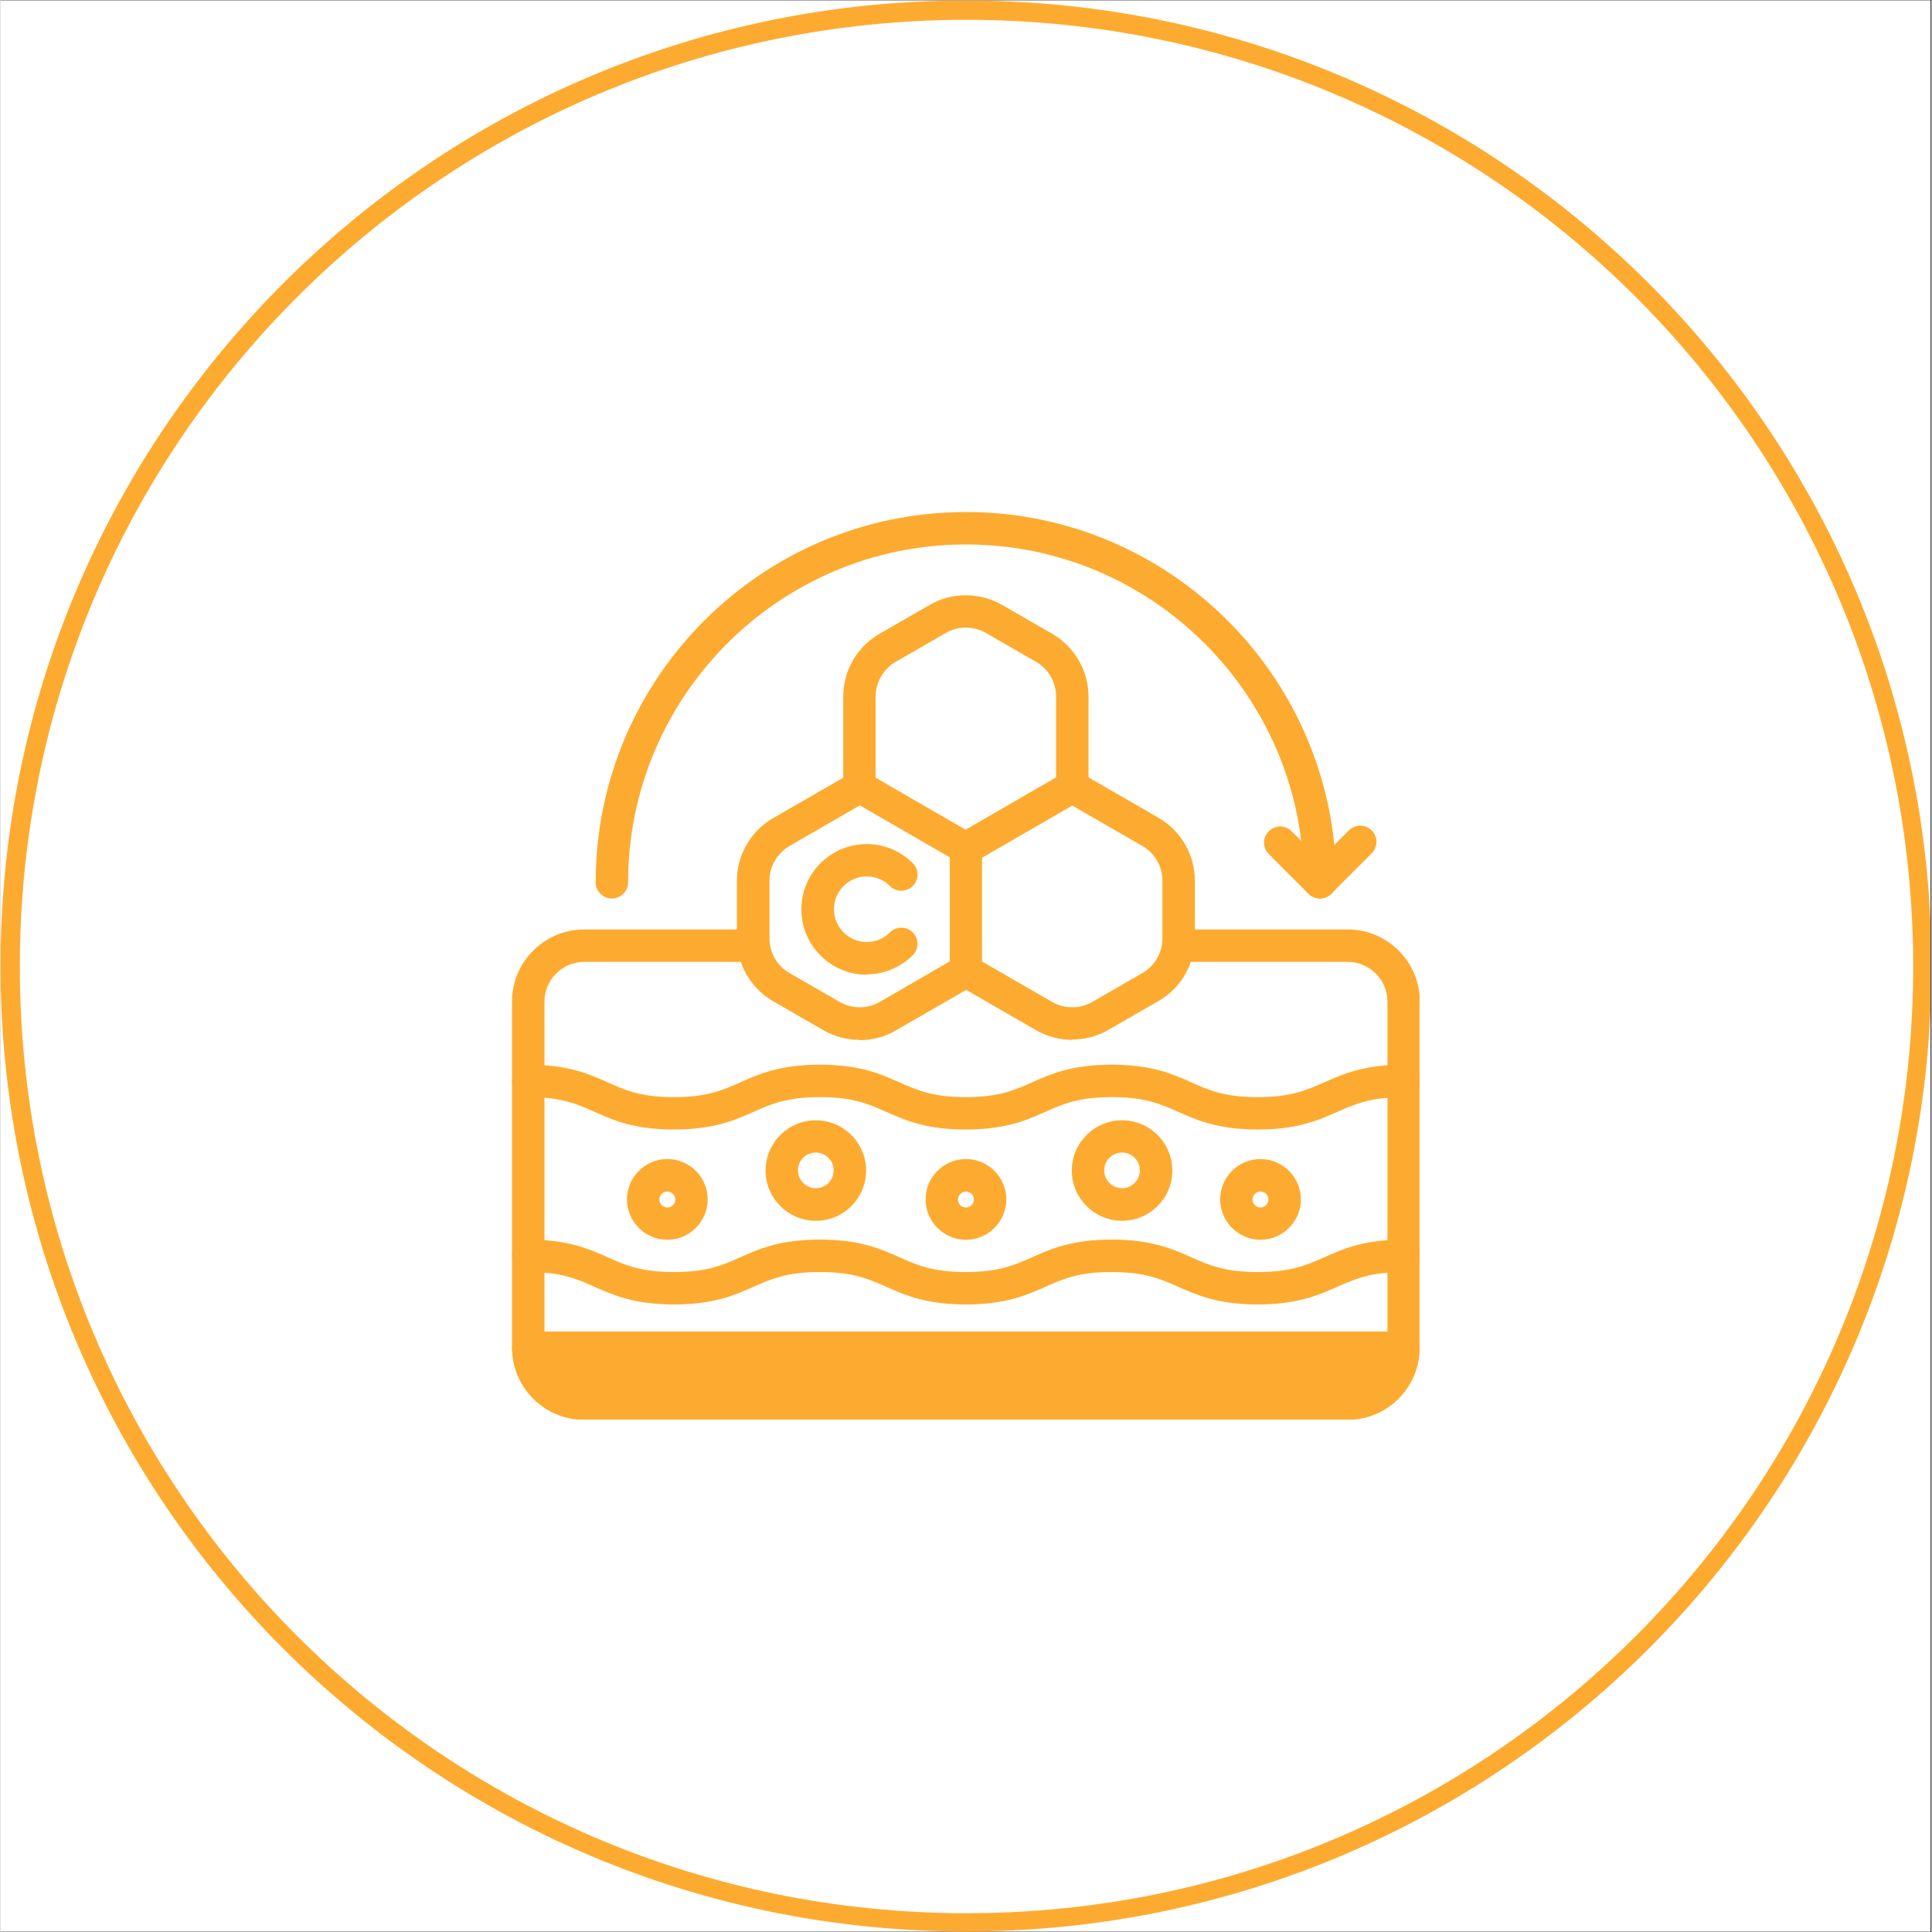
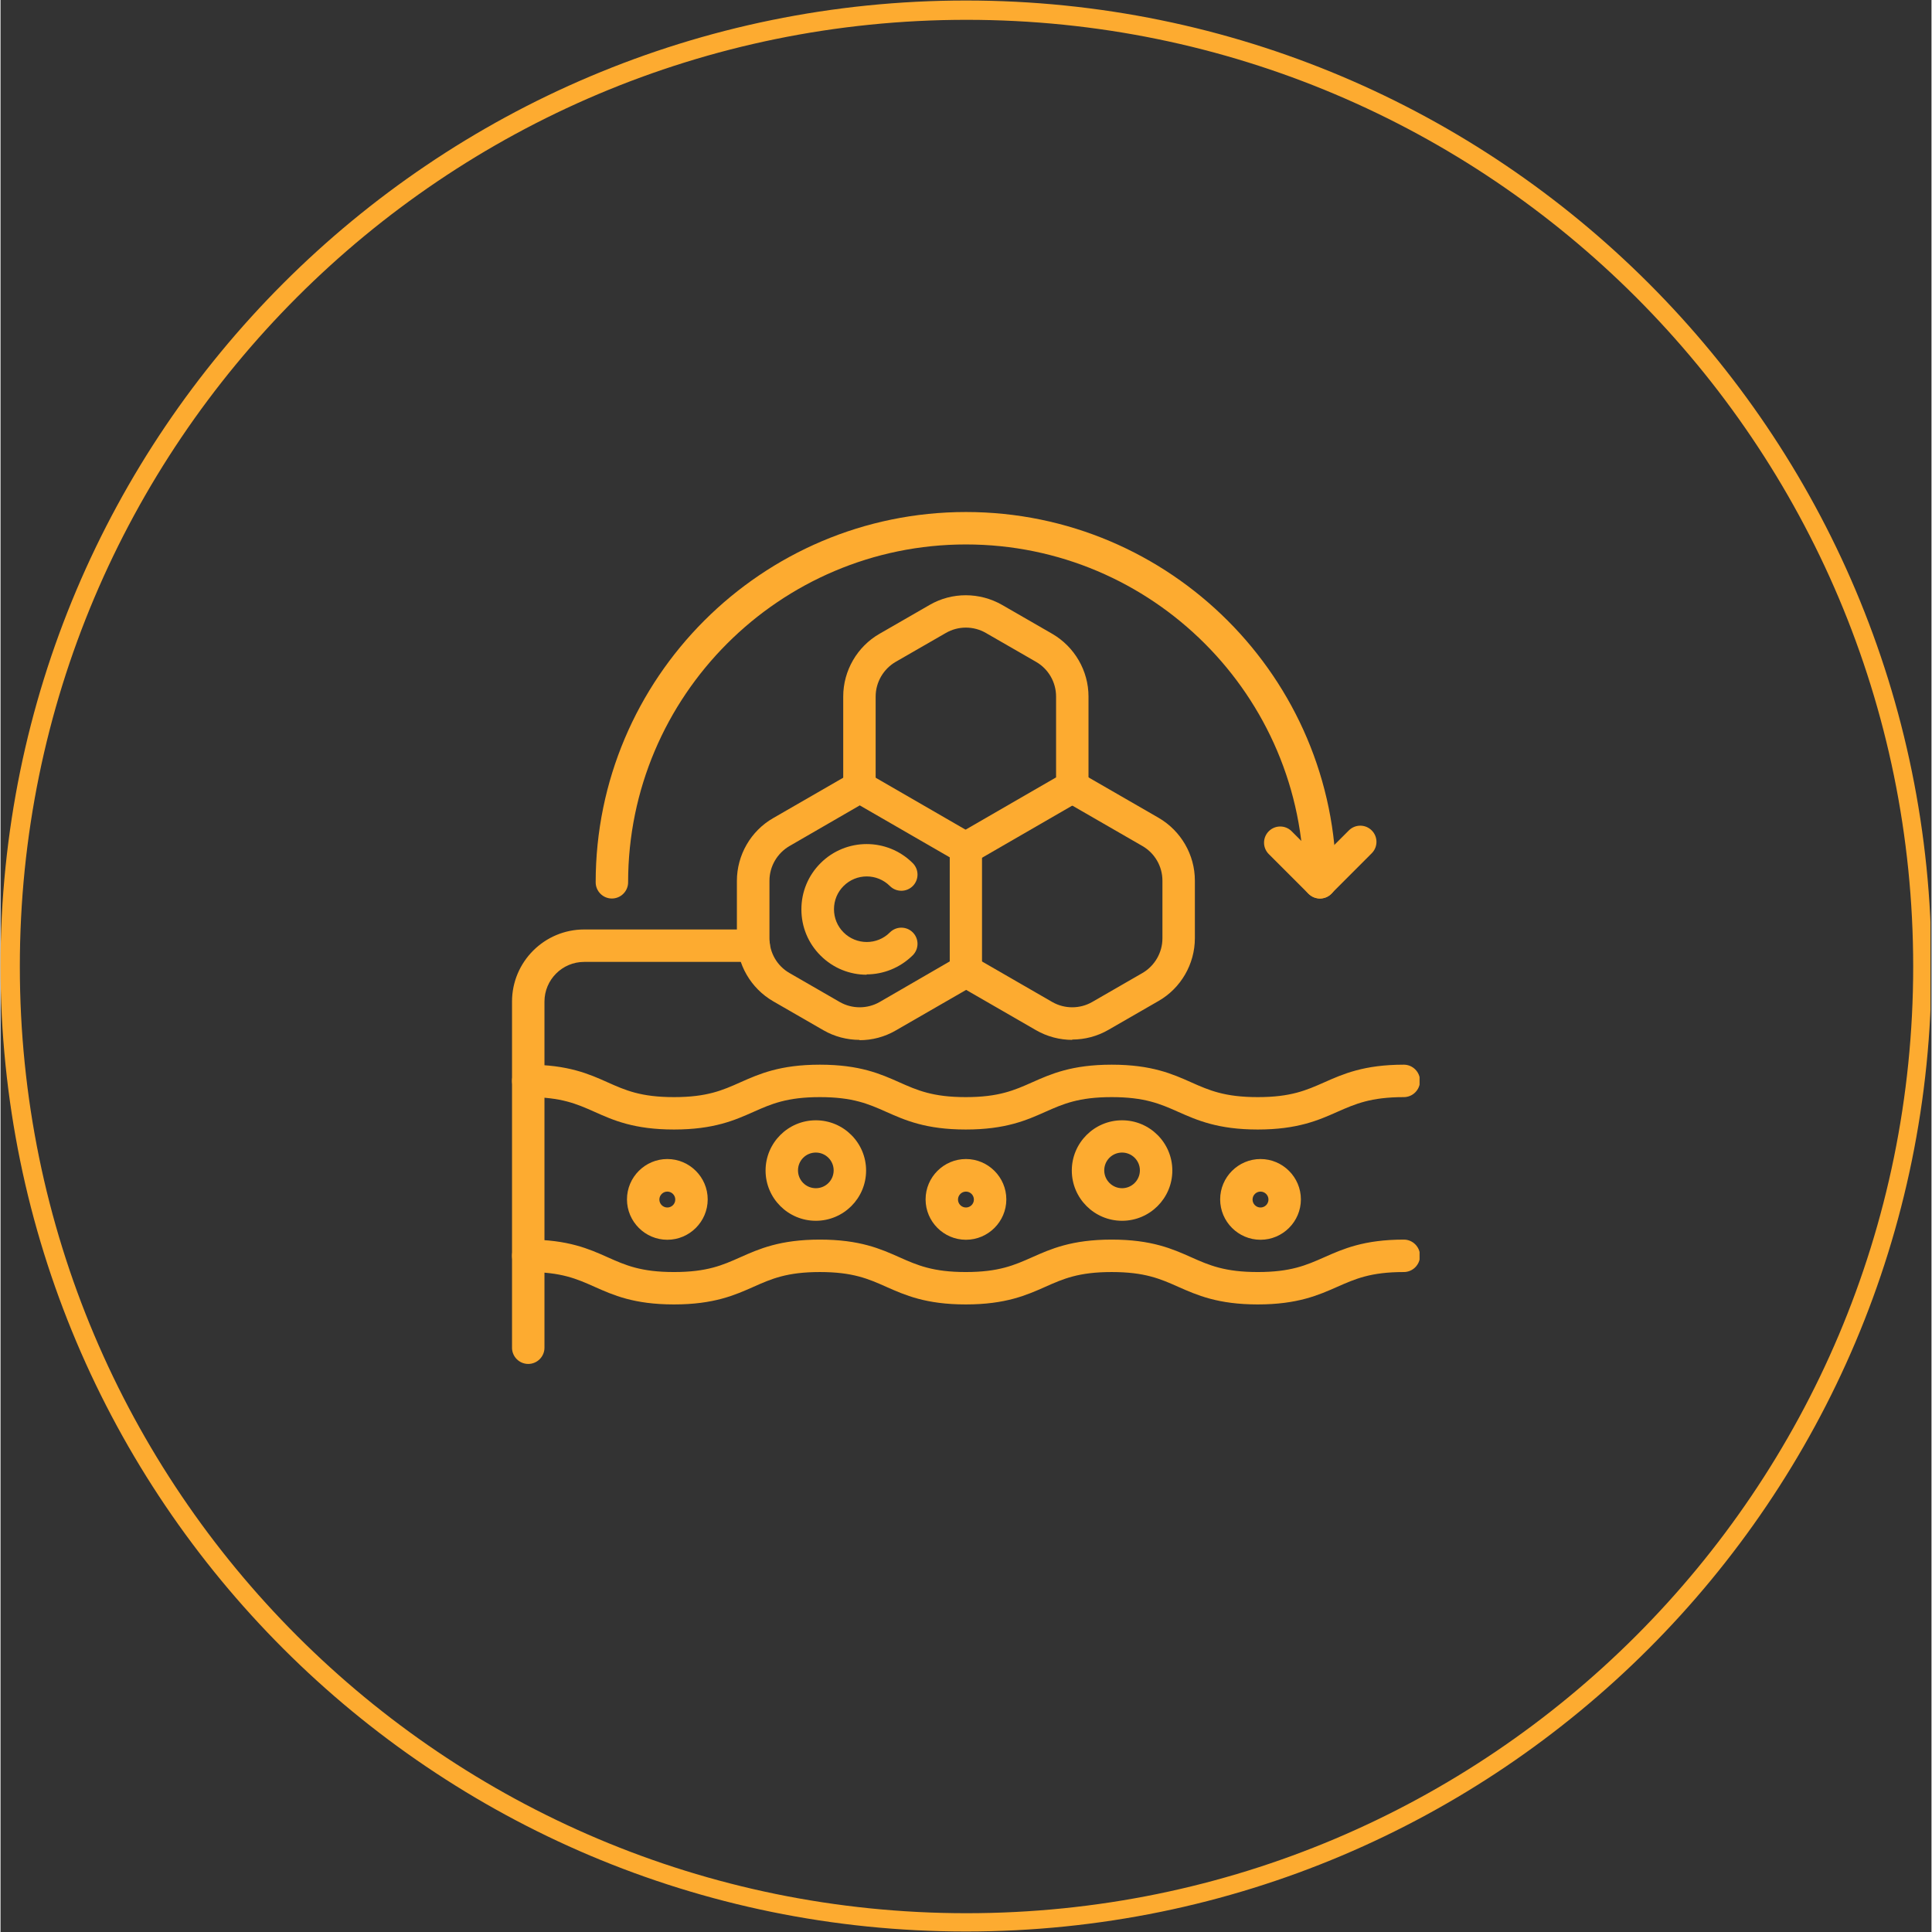
<svg xmlns="http://www.w3.org/2000/svg" version="1.0" preserveAspectRatio="xMidYMid meet" height="300" viewBox="0 0 224.88 225" zoomAndPan="magnify" width="300">
  <rect x="0" y="0" width="224.88" height="225" fill="#333333" stroke="none" />
  <defs>
    <clipPath id="d95983645e">
-       <path clip-rule="nonzero" d="M 0 0.059 L 224.762 0.059 L 224.762 224.938 L 0 224.938 Z M 0 0.059" />
-     </clipPath>
+       </clipPath>
    <clipPath id="e4bdbe8b57">
      <path clip-rule="nonzero" d="M 0 0.059 L 224.762 0.059 L 224.762 224.938 L 0 224.938 Z M 0 0.059" />
    </clipPath>
    <clipPath id="ce4529a0ea">
      <path clip-rule="nonzero" d="M 112.441 0.059 C 50.34 0.059 0 50.402 0 112.5 C 0 174.598 50.34 224.941 112.441 224.941 C 174.539 224.941 224.879 174.598 224.879 112.5 C 224.879 50.402 174.539 0.059 112.441 0.059 Z M 112.441 0.059" />
    </clipPath>
    <clipPath id="c8f59fe1ab">
      <path clip-rule="nonzero" d="M 135 108 L 165.262 108 L 165.262 159 L 135 159 Z M 135 108" />
    </clipPath>
    <clipPath id="4adb33e19a">
      <path clip-rule="nonzero" d="M 59.57 108 L 90 108 L 90 159 L 59.57 159 Z M 59.57 108" />
    </clipPath>
    <clipPath id="fb5ab84893">
      <path clip-rule="nonzero" d="M 59.57 123 L 165.262 123 L 165.262 132 L 59.57 132 Z M 59.57 123" />
    </clipPath>
    <clipPath id="317a047694">
      <path clip-rule="nonzero" d="M 59.57 144 L 165.262 144 L 165.262 152 L 59.57 152 Z M 59.57 144" />
    </clipPath>
    <clipPath id="0569fcadde">
      <path clip-rule="nonzero" d="M 59.57 155 L 165.262 155 L 165.262 165.324 L 59.57 165.324 Z M 59.57 155" />
    </clipPath>
    <clipPath id="3ad7a022d5">
      <path clip-rule="nonzero" d="M 69 59.629 L 156 59.629 L 156 105 L 69 105 Z M 69 59.629" />
    </clipPath>
  </defs>
  <g clip-path="url(#d95983645e)">
    <path fill-rule="nonzero" fill-opacity="1" d="M 0 0.059 L 224.879 0.059 L 224.879 224.941 L 0 224.941 Z M 0 0.059" fill="#ffffff" />
-     <path fill-rule="nonzero" fill-opacity="1" d="M 0 0.059 L 224.879 0.059 L 224.879 224.941 L 0 224.941 Z M 0 0.059" fill="#ffffff" />
  </g>
  <g clip-path="url(#e4bdbe8b57)">
    <g clip-path="url(#ce4529a0ea)">
      <path stroke-miterlimit="4" stroke-opacity="1" stroke-width="6" stroke="#fdab30" d="M 150.002 -0.002 C 67.156 -0.002 0 67.159 0 150 C 0 232.841 67.156 300.002 150.002 300.002 C 232.843 300.002 299.999 232.841 299.999 150 C 299.999 67.159 232.843 -0.002 150.002 -0.002 Z M 150.002 -0.002" stroke-linejoin="miter" fill="none" transform="matrix(0.75, 0, 0, 0.75, -0, 0.06)" stroke-linecap="butt" />
    </g>
  </g>
  <g clip-path="url(#c8f59fe1ab)">
-     <path fill-rule="nonzero" fill-opacity="1" d="M 163.41 158.844 C 162.371 158.844 161.523 157.996 161.523 156.957 L 161.523 116.648 C 161.523 114.098 159.445 112.023 156.898 112.023 L 137.203 112.023 C 136.168 112.023 135.316 111.172 135.316 110.133 C 135.316 109.098 136.168 108.246 137.203 108.246 L 156.898 108.246 C 161.543 108.246 165.297 112.023 165.297 116.648 L 165.297 156.957 C 165.297 157.996 164.449 158.844 163.41 158.844 Z M 163.41 158.844" fill="#fdab30" />
-   </g>
+     </g>
  <g clip-path="url(#4adb33e19a)">
    <path fill-rule="nonzero" fill-opacity="1" d="M 61.457 158.844 C 60.418 158.844 59.57 157.996 59.57 156.957 L 59.57 116.648 C 59.57 112.004 63.348 108.246 67.973 108.246 L 87.719 108.246 C 88.758 108.246 89.609 109.098 89.609 110.133 C 89.609 111.172 88.758 112.023 87.719 112.023 L 67.973 112.023 C 65.422 112.023 63.348 114.098 63.348 116.648 L 63.348 156.957 C 63.348 157.996 62.496 158.844 61.457 158.844 Z M 61.457 158.844" fill="#fdab30" />
  </g>
  <g clip-path="url(#fb5ab84893)">
    <path fill-rule="nonzero" fill-opacity="1" d="M 146.418 131.543 C 141.773 131.543 139.32 130.449 137.148 129.484 C 135.07 128.562 133.258 127.77 129.406 127.77 C 125.555 127.77 123.762 128.562 121.684 129.484 C 119.516 130.449 117.078 131.543 112.414 131.543 C 107.75 131.543 105.316 130.449 103.145 129.484 C 101.07 128.562 99.258 127.77 95.422 127.77 C 91.59 127.77 89.777 128.562 87.703 129.484 C 85.531 130.449 83.094 131.543 78.43 131.543 C 73.77 131.543 71.332 130.449 69.18 129.484 C 67.102 128.562 65.309 127.77 61.457 127.77 C 60.418 127.77 59.57 126.918 59.57 125.879 C 59.57 124.844 60.418 123.992 61.457 123.992 C 66.102 123.992 68.559 125.086 70.711 126.051 C 72.785 126.977 74.578 127.77 78.43 127.77 C 82.281 127.77 84.078 126.977 86.152 126.051 C 88.324 125.086 90.762 123.992 95.422 123.992 C 100.086 123.992 102.523 125.086 104.691 126.051 C 106.77 126.977 108.582 127.77 112.414 127.77 C 116.246 127.77 118.059 126.977 120.137 126.051 C 122.309 125.086 124.742 123.992 129.406 123.992 C 134.07 123.992 136.508 125.086 138.676 126.051 C 140.754 126.977 142.566 127.77 146.418 127.77 C 150.27 127.77 152.062 126.977 154.16 126.051 C 156.332 125.086 158.785 123.992 163.43 123.992 C 164.469 123.992 165.316 124.844 165.316 125.879 C 165.316 126.918 164.469 127.77 163.43 127.77 C 159.578 127.77 157.785 128.562 155.688 129.484 C 153.516 130.449 151.062 131.543 146.418 131.543 Z M 146.418 131.543" fill="#fdab30" />
  </g>
  <g clip-path="url(#317a047694)">
    <path fill-rule="nonzero" fill-opacity="1" d="M 146.418 151.914 C 141.773 151.914 139.32 150.82 137.148 149.859 C 135.07 148.934 133.258 148.141 129.406 148.141 C 125.555 148.141 123.762 148.934 121.684 149.859 C 119.516 150.82 117.078 151.914 112.414 151.914 C 107.75 151.914 105.316 150.82 103.145 149.859 C 101.07 148.934 99.258 148.141 95.422 148.141 C 91.59 148.141 89.777 148.934 87.703 149.859 C 85.531 150.82 83.094 151.914 78.43 151.914 C 73.77 151.914 71.332 150.82 69.18 149.859 C 67.102 148.934 65.309 148.141 61.457 148.141 C 60.418 148.141 59.57 147.289 59.57 146.25 C 59.57 145.215 60.418 144.363 61.457 144.363 C 66.102 144.363 68.559 145.457 70.711 146.422 C 72.785 147.348 74.578 148.141 78.43 148.141 C 82.281 148.141 84.078 147.348 86.152 146.422 C 88.324 145.457 90.762 144.363 95.422 144.363 C 100.086 144.363 102.523 145.457 104.691 146.422 C 106.77 147.348 108.582 148.141 112.414 148.141 C 116.246 148.141 118.059 147.348 120.137 146.422 C 122.309 145.457 124.742 144.363 129.406 144.363 C 134.07 144.363 136.508 145.457 138.676 146.422 C 140.754 147.348 142.566 148.141 146.418 148.141 C 150.27 148.141 152.062 147.348 154.16 146.422 C 156.332 145.457 158.785 144.363 163.43 144.363 C 164.469 144.363 165.316 145.215 165.316 146.25 C 165.316 147.289 164.469 148.141 163.43 148.141 C 159.578 148.141 157.785 148.934 155.688 149.859 C 153.516 150.82 151.062 151.914 146.418 151.914 Z M 146.418 151.914" fill="#fdab30" />
  </g>
  <g clip-path="url(#0569fcadde)">
-     <path fill-rule="nonzero" fill-opacity="1" d="M 163.41 155.07 L 61.457 155.07 C 60.418 155.07 59.57 155.918 59.57 156.957 C 59.57 161.602 63.348 165.359 67.973 165.359 L 156.879 165.359 C 161.523 165.359 165.281 161.582 165.281 156.957 C 165.281 155.918 164.43 155.07 163.391 155.07 Z M 163.41 155.07" fill="#fdab30" />
-   </g>
+     </g>
  <path fill-rule="nonzero" fill-opacity="1" d="M 94.953 142.172 C 91.723 142.172 89.098 139.551 89.098 136.32 C 89.098 133.094 91.723 130.469 94.953 130.469 C 98.18 130.469 100.805 133.094 100.805 136.32 C 100.805 139.551 98.18 142.172 94.953 142.172 Z M 94.953 134.227 C 93.801 134.227 92.875 135.148 92.875 136.301 C 92.875 137.453 93.801 138.379 94.953 138.379 C 96.102 138.379 97.027 137.453 97.027 136.301 C 97.027 135.148 96.086 134.227 94.953 134.227 Z M 94.953 134.227" fill="#fdab30" />
  <path fill-rule="nonzero" fill-opacity="1" d="M 130.617 142.172 C 127.387 142.172 124.762 139.551 124.762 136.32 C 124.762 133.094 127.387 130.469 130.617 130.469 C 133.844 130.469 136.469 133.094 136.469 136.32 C 136.469 139.551 133.844 142.172 130.617 142.172 Z M 130.617 134.227 C 129.465 134.227 128.539 135.148 128.539 136.301 C 128.539 137.453 129.484 138.379 130.617 138.379 C 131.75 138.379 132.691 137.453 132.691 136.301 C 132.691 135.148 131.75 134.227 130.617 134.227 Z M 130.617 134.227" fill="#fdab30" />
  <path fill-rule="nonzero" fill-opacity="1" d="M 112.434 144.383 C 109.848 144.383 107.734 142.27 107.734 139.68 C 107.734 137.094 109.848 134.98 112.434 134.98 C 115.02 134.98 117.137 137.094 117.137 139.68 C 117.137 142.27 115.02 144.383 112.434 144.383 Z M 112.434 138.773 C 111.926 138.773 111.508 139.191 111.508 139.699 C 111.508 140.211 111.926 140.625 112.434 140.625 C 112.945 140.625 113.359 140.211 113.359 139.699 C 113.359 139.191 112.945 138.773 112.434 138.773 Z M 112.434 138.773" fill="#fdab30" />
  <path fill-rule="nonzero" fill-opacity="1" d="M 146.738 144.383 C 144.152 144.383 142.039 142.27 142.039 139.68 C 142.039 137.094 144.152 134.98 146.738 134.98 C 149.324 134.98 151.441 137.094 151.441 139.68 C 151.441 142.27 149.324 144.383 146.738 144.383 Z M 146.738 138.773 C 146.23 138.773 145.812 139.191 145.812 139.699 C 145.812 140.211 146.23 140.625 146.738 140.625 C 147.25 140.625 147.664 140.211 147.664 139.699 C 147.664 139.191 147.25 138.773 146.738 138.773 Z M 146.738 138.773" fill="#fdab30" />
  <path fill-rule="nonzero" fill-opacity="1" d="M 77.656 144.383 C 75.07 144.383 72.957 142.27 72.957 139.68 C 72.957 137.094 75.07 134.98 77.656 134.98 C 80.242 134.98 82.359 137.094 82.359 139.68 C 82.359 142.27 80.242 144.383 77.656 144.383 Z M 77.656 138.773 C 77.148 138.773 76.73 139.191 76.73 139.699 C 76.73 140.211 77.148 140.625 77.656 140.625 C 78.168 140.625 78.582 140.211 78.582 139.699 C 78.582 139.191 78.168 138.773 77.656 138.773 Z M 77.656 138.773" fill="#fdab30" />
  <path fill-rule="nonzero" fill-opacity="1" d="M 112.434 100.676 C 111.773 100.676 111.148 100.336 110.793 99.73 C 110.262 98.824 110.582 97.672 111.488 97.145 L 122.93 90.535 L 122.93 81.117 C 122.93 79.453 122.043 77.906 120.59 77.074 L 114.758 73.715 C 113.32 72.883 111.527 72.883 110.094 73.715 L 104.258 77.074 C 102.824 77.906 101.918 79.453 101.918 81.117 L 101.918 91.633 C 101.918 92.672 101.066 93.52 100.031 93.52 C 98.992 93.52 98.141 92.672 98.141 91.633 L 98.141 81.117 C 98.141 78.113 99.766 75.301 102.371 73.809 L 108.203 70.449 C 110.809 68.938 114.039 68.957 116.645 70.449 L 122.477 73.809 C 125.082 75.32 126.707 78.113 126.707 81.117 L 126.707 91.633 C 126.707 92.312 126.348 92.934 125.762 93.273 L 113.379 100.43 C 113.074 100.602 112.754 100.676 112.434 100.676 Z M 112.434 100.676" fill="#fdab30" />
  <path fill-rule="nonzero" fill-opacity="1" d="M 100.051 121.105 C 98.594 121.105 97.121 120.727 95.82 119.973 L 89.984 116.609 C 87.379 115.102 85.758 112.305 85.758 109.305 L 85.758 102.582 C 85.758 99.582 87.379 96.766 89.984 95.277 L 99.086 90.027 C 99.672 89.688 100.391 89.688 100.973 90.027 L 113.359 97.184 C 113.945 97.523 114.305 98.145 114.305 98.824 L 114.305 113.117 C 114.305 113.797 113.945 114.422 113.359 114.762 L 104.258 120.008 C 102.957 120.766 101.504 121.141 100.031 121.141 Z M 100.051 93.805 L 91.895 98.523 C 90.457 99.355 89.551 100.902 89.551 102.562 L 89.551 109.285 C 89.551 110.945 90.438 112.496 91.895 113.324 L 97.727 116.688 C 99.16 117.516 100.957 117.516 102.391 116.688 L 110.547 111.965 L 110.547 99.844 L 100.051 93.785 Z M 112.434 113.078 Z M 112.434 113.078" fill="#fdab30" />
  <path fill-rule="nonzero" fill-opacity="1" d="M 124.82 121.105 C 123.367 121.105 121.895 120.727 120.59 119.973 L 111.488 114.723 C 110.582 114.195 110.281 113.043 110.793 112.137 C 111.32 111.23 112.473 110.926 113.379 111.438 L 122.477 116.688 C 123.914 117.516 125.707 117.516 127.141 116.688 L 132.977 113.324 C 134.41 112.496 135.316 110.945 135.316 109.285 L 135.316 102.562 C 135.316 100.902 134.43 99.355 132.977 98.523 L 123.875 93.273 C 122.969 92.746 122.668 91.594 123.176 90.688 C 123.688 89.781 124.855 89.48 125.762 89.988 L 134.863 95.238 C 137.469 96.75 139.094 99.543 139.094 102.543 L 139.094 109.266 C 139.094 112.27 137.469 115.082 134.863 116.574 L 129.031 119.934 C 127.727 120.688 126.273 121.066 124.801 121.066 Z M 124.82 121.105" fill="#fdab30" />
  <path fill-rule="nonzero" fill-opacity="1" d="M 100.879 113.516 C 98.934 113.516 96.992 112.777 95.5 111.285 C 94.062 109.852 93.27 107.945 93.27 105.906 C 93.27 103.867 94.062 101.961 95.5 100.523 C 98.465 97.559 103.277 97.559 106.242 100.523 C 106.977 101.262 106.977 102.449 106.242 103.188 C 105.504 103.922 104.316 103.922 103.578 103.188 C 102.086 101.695 99.672 101.695 98.18 103.188 C 97.461 103.902 97.066 104.867 97.066 105.887 C 97.066 106.906 97.461 107.867 98.18 108.586 C 99.672 110.078 102.105 110.078 103.578 108.586 C 104.316 107.852 105.504 107.852 106.242 108.586 C 106.977 109.324 106.977 110.512 106.242 111.25 C 104.75 112.723 102.805 113.477 100.859 113.477 Z M 100.879 113.516" fill="#fdab30" />
  <g clip-path="url(#3ad7a022d5)">
    <path fill-rule="nonzero" fill-opacity="1" d="M 153.668 104.641 C 152.629 104.641 151.781 103.789 151.781 102.754 C 151.781 81.059 134.129 63.406 112.434 63.406 C 90.742 63.406 73.09 81.059 73.09 102.754 C 73.09 103.789 72.238 104.641 71.199 104.641 C 70.16 104.641 69.312 103.789 69.312 102.754 C 69.312 78.98 88.664 59.629 112.434 59.629 C 136.203 59.629 155.555 78.965 155.555 102.754 C 155.555 103.789 154.707 104.641 153.668 104.641 Z M 153.668 104.641" fill="#fdab30" />
  </g>
  <path fill-rule="nonzero" fill-opacity="1" d="M 153.668 104.641 C 153.176 104.641 152.707 104.453 152.328 104.094 L 147.703 99.469 C 146.965 98.73 146.965 97.543 147.703 96.805 C 148.438 96.07 149.629 96.07 150.363 96.805 L 153.648 100.09 L 157.027 96.711 C 157.766 95.973 158.953 95.973 159.691 96.711 C 160.426 97.445 160.426 98.637 159.691 99.371 L 154.973 104.094 C 154.594 104.469 154.121 104.641 153.629 104.641 Z M 153.668 104.641" fill="#fdab30" />
</svg>